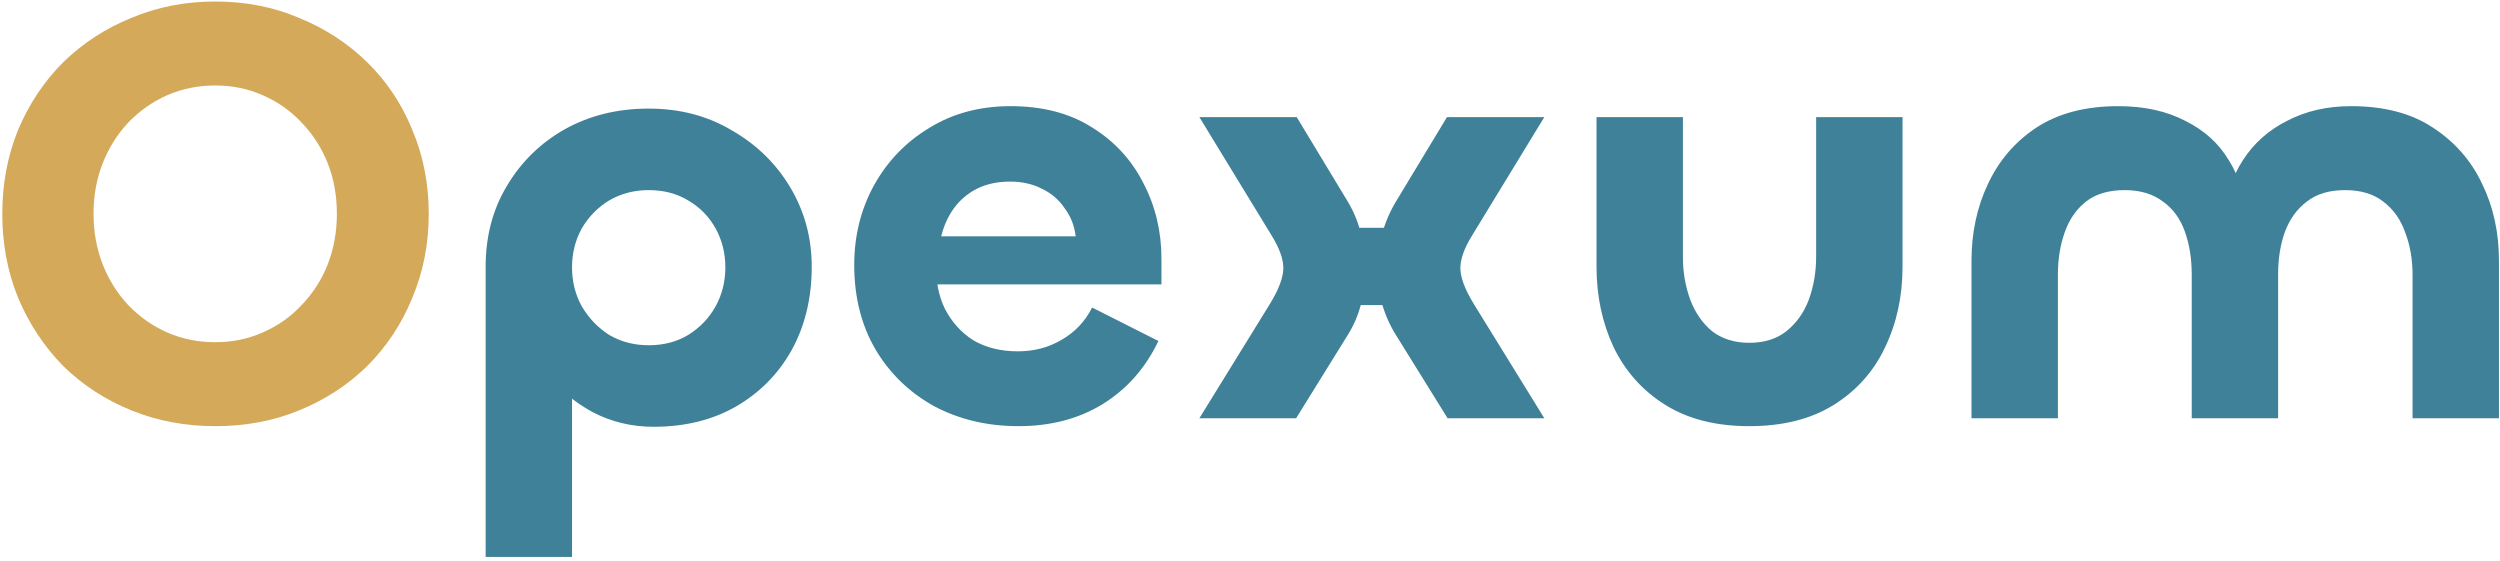
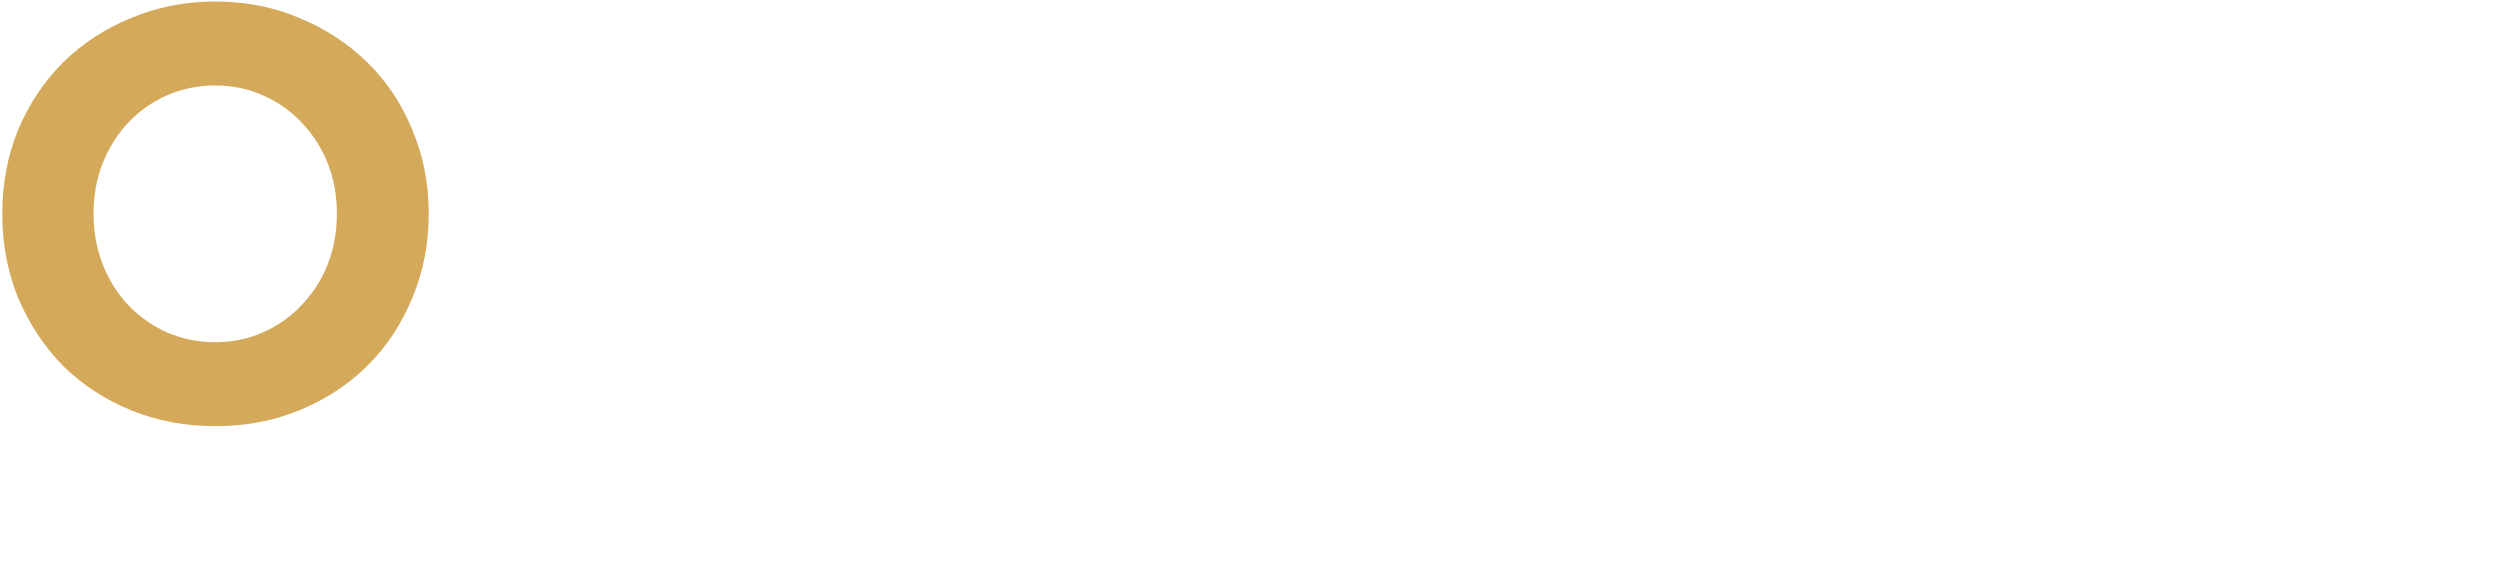
<svg xmlns="http://www.w3.org/2000/svg" width="526" height="118" viewBox="0 0 526 118" fill="none">
  <path d="M45.28 89.664C38.965 89.664 33.077 88.555 27.616 86.336C22.155 84.117 17.376 81.003 13.28 76.992C9.269 72.896 6.112 68.117 3.808 62.656C1.589 57.195 0.48 51.307 0.48 44.992C0.48 38.677 1.589 32.789 3.808 27.328C6.112 21.867 9.269 17.131 13.28 13.12C17.376 9.109 22.155 5.995 27.616 3.776C33.077 1.472 38.965 0.32 45.28 0.32C51.68 0.32 57.568 1.472 62.944 3.776C68.405 5.995 73.184 9.109 77.28 13.12C81.376 17.131 84.533 21.867 86.752 27.328C89.056 32.789 90.208 38.677 90.208 44.992C90.208 51.307 89.056 57.195 86.752 62.656C84.533 68.117 81.376 72.896 77.28 76.992C73.184 81.003 68.405 84.117 62.944 86.336C57.568 88.555 51.68 89.664 45.28 89.664ZM45.28 72C48.864 72 52.192 71.317 55.264 69.952C58.421 68.587 61.152 66.667 63.456 64.192C65.845 61.717 67.68 58.859 68.96 55.616C70.24 52.288 70.88 48.747 70.88 44.992C70.88 41.152 70.24 37.611 68.96 34.368C67.68 31.125 65.845 28.267 63.456 25.792C61.152 23.317 58.421 21.397 55.264 20.032C52.192 18.667 48.864 17.984 45.28 17.984C41.696 17.984 38.325 18.667 35.168 20.032C32.096 21.397 29.365 23.317 26.976 25.792C24.672 28.267 22.88 31.125 21.6 34.368C20.32 37.611 19.68 41.152 19.68 44.992C19.68 48.747 20.32 52.288 21.6 55.616C22.88 58.859 24.672 61.717 26.976 64.192C29.365 66.667 32.096 68.587 35.168 69.952C38.325 71.317 41.696 72 45.28 72Z" fill="#D4A959" />
-   <path d="M120.356 117.184H102.18V56.128C102.18 49.728 103.673 44.053 106.66 39.104C109.647 34.069 113.7 30.101 118.82 27.2C124.025 24.299 129.913 22.848 136.484 22.848C143.055 22.848 148.9 24.384 154.02 27.456C159.225 30.443 163.321 34.453 166.308 39.488C169.295 44.523 170.788 50.069 170.788 56.128C170.788 62.699 169.38 68.544 166.564 73.664C163.748 78.699 159.823 82.667 154.788 85.568C149.839 88.384 144.079 89.792 137.508 89.792C132.9 89.792 128.633 88.768 124.708 86.72C120.783 84.587 117.583 81.856 115.108 78.528C112.719 75.115 111.524 71.445 111.524 67.52L120.356 69.056V117.184ZM136.484 72.64C139.641 72.64 142.415 71.915 144.804 70.464C147.279 68.928 149.199 66.923 150.564 64.448C151.929 61.973 152.612 59.243 152.612 56.256C152.612 53.269 151.929 50.539 150.564 48.064C149.199 45.589 147.279 43.627 144.804 42.176C142.415 40.725 139.641 40 136.484 40C133.412 40 130.639 40.725 128.164 42.176C125.775 43.627 123.855 45.589 122.404 48.064C121.039 50.539 120.356 53.269 120.356 56.256C120.356 59.243 121.039 61.973 122.404 64.448C123.855 66.923 125.775 68.928 128.164 70.464C130.639 71.915 133.412 72.64 136.484 72.64ZM214.29 89.664C207.719 89.664 201.789 88.256 196.498 85.44C191.293 82.539 187.197 78.571 184.21 73.536C181.223 68.416 179.73 62.485 179.73 55.744C179.73 49.685 181.095 44.139 183.826 39.104C186.642 33.984 190.525 29.931 195.474 26.944C200.423 23.872 206.141 22.336 212.626 22.336C219.367 22.336 225.085 23.829 229.778 26.816C234.471 29.717 238.055 33.6 240.53 38.464C243.09 43.328 244.37 48.661 244.37 54.464V59.84H194.194L197.01 55.36C196.839 58.944 197.437 62.144 198.802 64.96C200.253 67.776 202.258 69.995 204.818 71.616C207.463 73.152 210.578 73.92 214.162 73.92C217.575 73.92 220.647 73.109 223.378 71.488C226.194 69.867 228.327 67.605 229.778 64.704L243.73 71.744C240.999 77.461 237.074 81.899 231.954 85.056C226.919 88.128 221.031 89.664 214.29 89.664ZM198.034 49.728H226.322C226.066 47.509 225.298 45.547 224.018 43.84C222.823 42.048 221.245 40.683 219.282 39.744C217.319 38.72 215.058 38.208 212.498 38.208C209.853 38.208 207.506 38.72 205.458 39.744C203.495 40.768 201.874 42.176 200.594 43.968C199.399 45.675 198.546 47.595 198.034 49.728ZM324.925 88H304.573L293.693 70.464C292.413 68.416 291.432 66.197 290.749 63.808C290.152 61.333 289.853 58.944 289.853 56.64C289.853 54.165 290.152 51.733 290.749 49.344C291.432 46.869 292.413 44.565 293.693 42.432L304.445 24.64H324.925L309.693 49.6C308.072 52.245 307.261 54.507 307.261 56.384C307.261 58.347 308.2 60.864 310.077 63.936L324.925 88ZM272.701 88H252.349L267.197 63.936C269.074 60.864 270.013 58.347 270.013 56.384C270.013 54.507 269.202 52.245 267.581 49.6L252.349 24.64H272.829L283.581 42.432C284.861 44.565 285.8 46.869 286.397 49.344C287.08 51.733 287.421 54.165 287.421 56.64C287.421 58.944 287.08 61.333 286.397 63.808C285.8 66.197 284.861 68.416 283.581 70.464L272.701 88ZM300.221 64.192H278.589V47.936H300.221V64.192ZM368.037 72.128C371.194 72.128 373.797 71.317 375.845 69.696C377.978 67.989 379.557 65.771 380.581 63.04C381.605 60.224 382.117 57.195 382.117 53.952V24.64H400.293V56.128C400.293 62.357 399.056 68.032 396.581 73.152C394.192 78.187 390.608 82.197 385.829 85.184C381.05 88.171 375.12 89.664 368.037 89.664C361.04 89.664 355.152 88.171 350.373 85.184C345.594 82.197 341.968 78.144 339.493 73.024C337.104 67.904 335.909 62.272 335.909 56.128V24.64H354.085V54.08C354.085 57.237 354.597 60.224 355.621 63.04C356.645 65.771 358.181 67.989 360.229 69.696C362.362 71.317 364.965 72.128 368.037 72.128ZM494.677 22.336C501.589 22.336 507.306 23.829 511.829 26.816C516.437 29.803 519.893 33.728 522.197 38.592C524.586 43.456 525.781 48.875 525.781 54.848V88H507.605V57.92C507.605 54.592 507.093 51.605 506.069 48.96C505.13 46.229 503.594 44.053 501.461 42.432C499.413 40.811 496.725 40 493.397 40C490.069 40 487.381 40.811 485.333 42.432C483.285 43.968 481.749 46.101 480.725 48.832C479.786 51.477 479.317 54.421 479.317 57.664V88H461.141V57.792C461.141 54.464 460.672 51.477 459.733 48.832C458.794 46.101 457.258 43.968 455.125 42.432C452.992 40.811 450.304 40 447.061 40C443.648 40 440.917 40.811 438.869 42.432C436.821 44.053 435.328 46.229 434.389 48.96C433.45 51.605 432.981 54.549 432.981 57.792V88H414.805V54.848C414.805 48.96 415.957 43.584 418.261 38.72C420.565 33.771 423.978 29.803 428.501 26.816C433.109 23.829 438.826 22.336 445.653 22.336C451.114 22.336 455.808 23.36 459.733 25.408C463.744 27.371 466.816 30.144 468.949 33.728C471.168 37.227 472.32 41.323 472.405 46.016H468.309C468.394 41.323 469.589 37.227 471.893 33.728C474.197 30.144 477.312 27.371 481.237 25.408C485.162 23.36 489.642 22.336 494.677 22.336Z" fill="#3E8198" />
</svg>